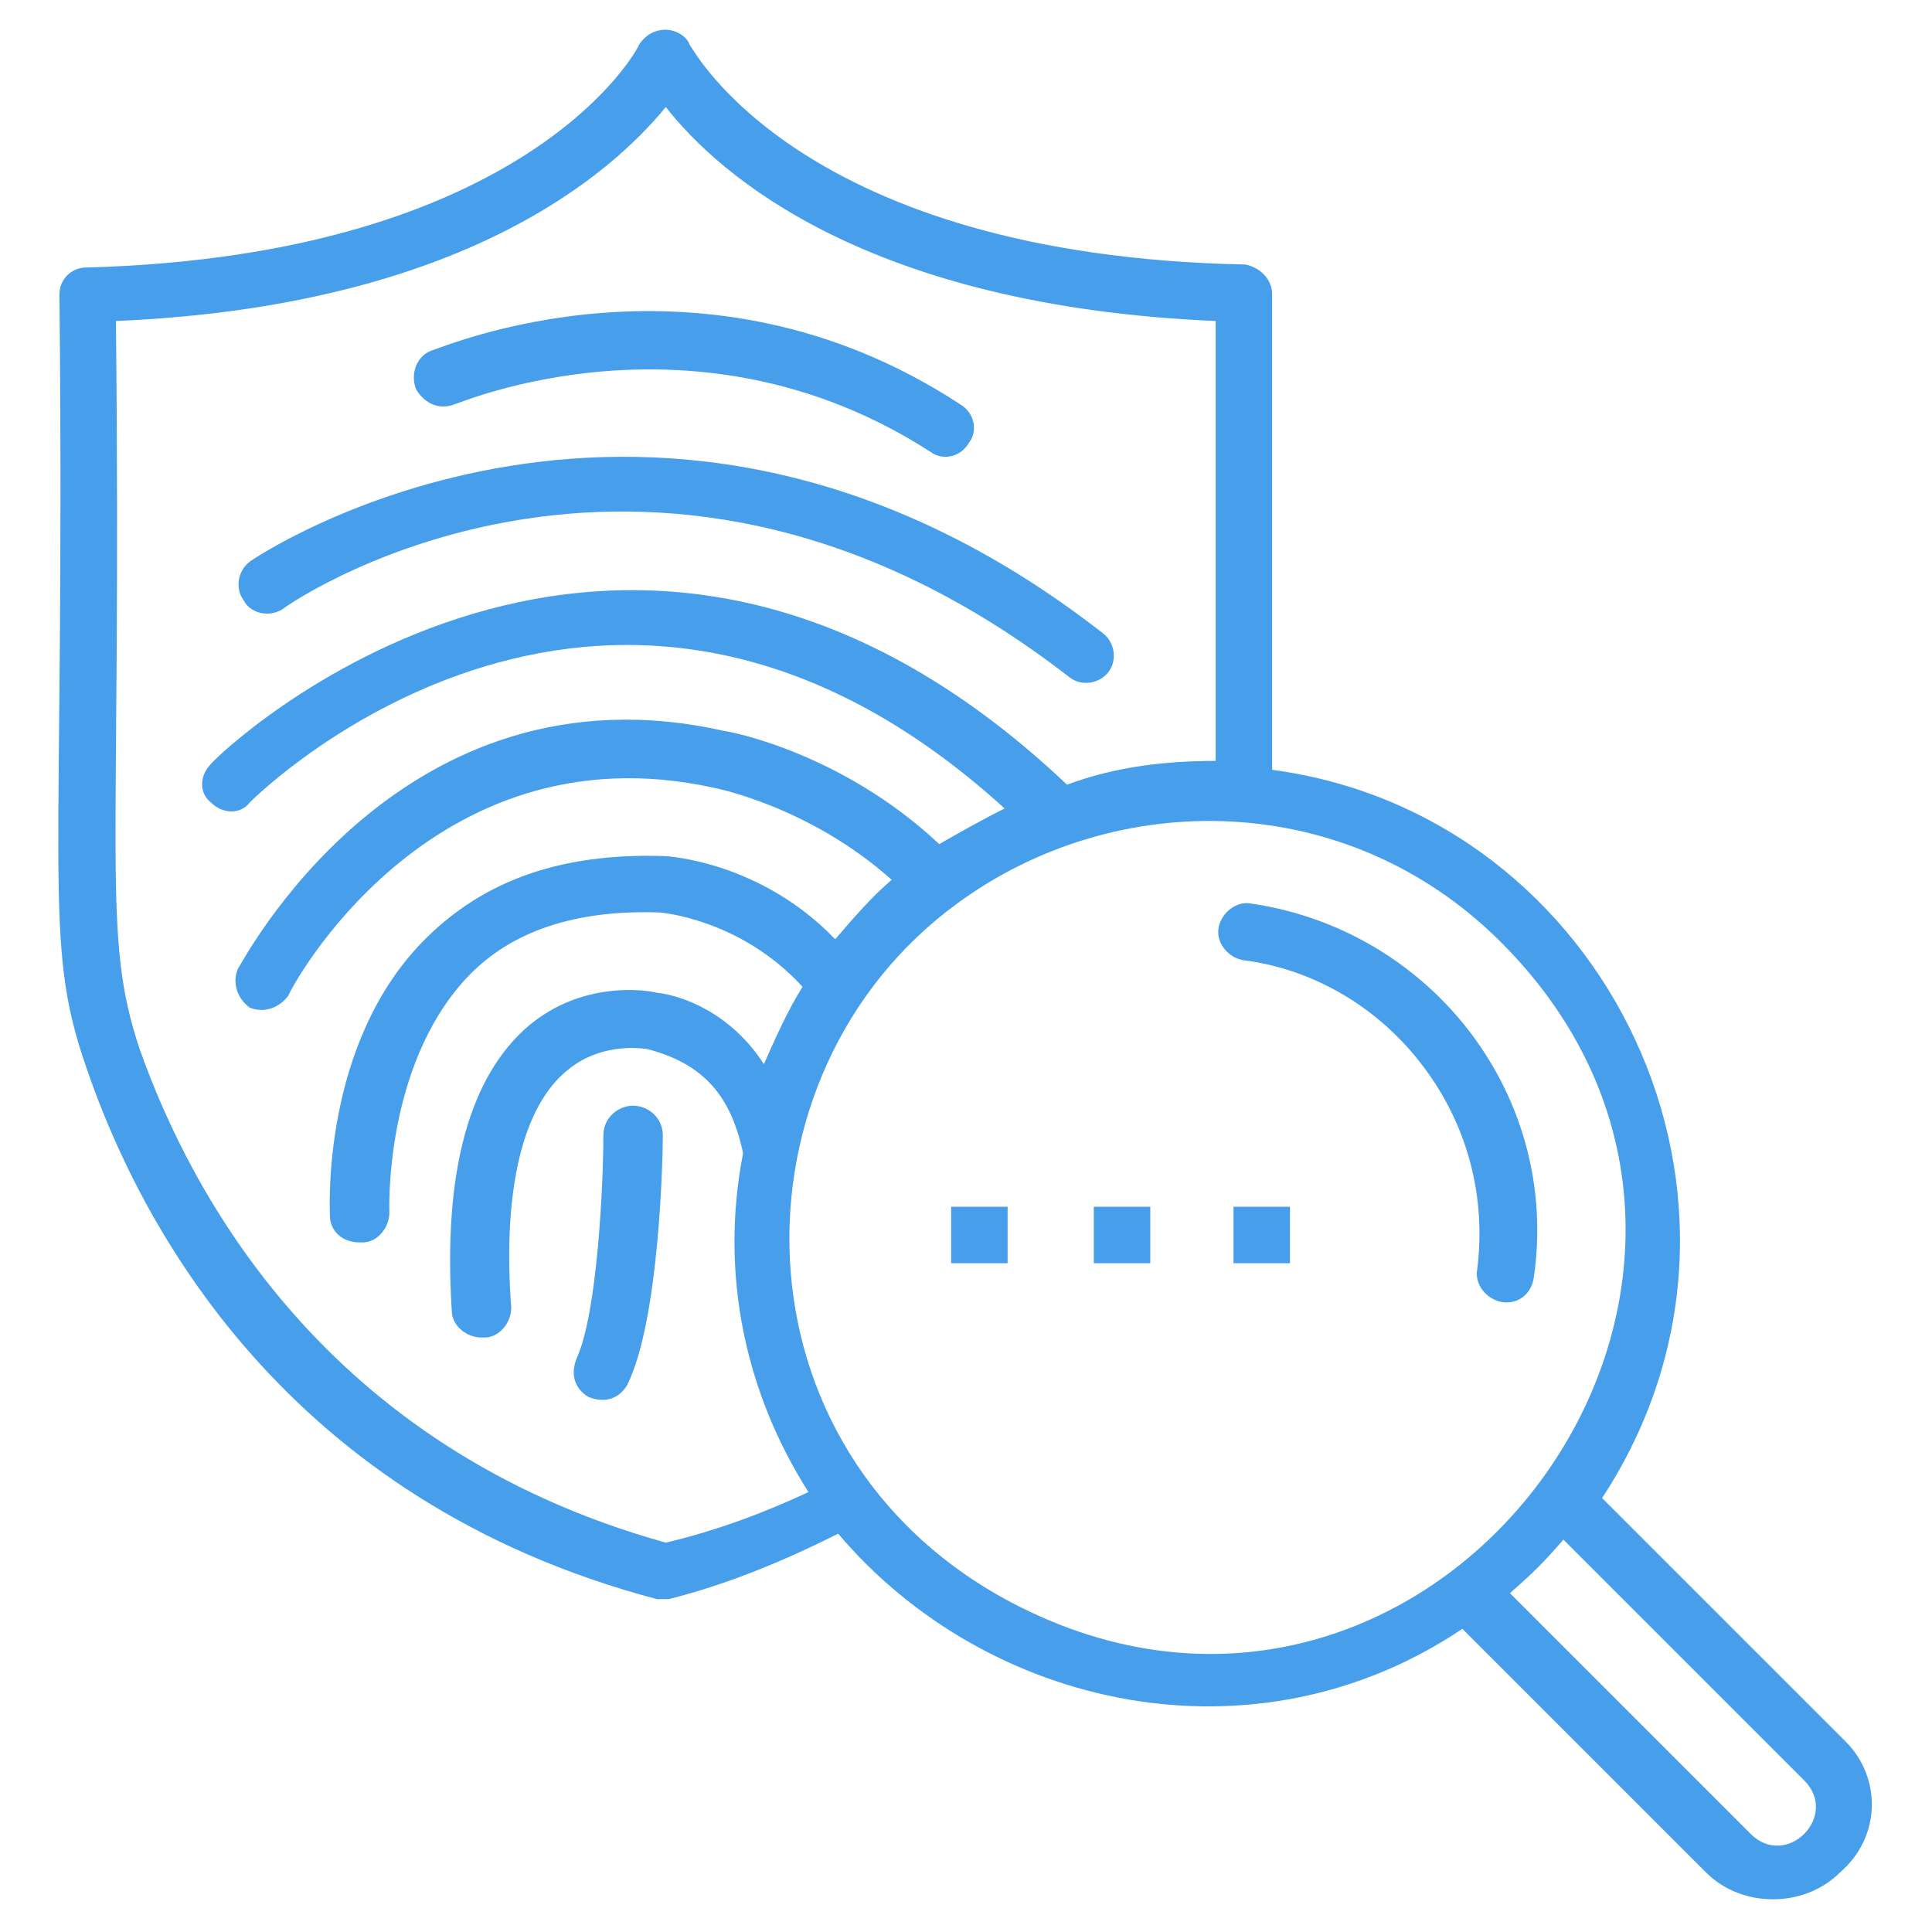
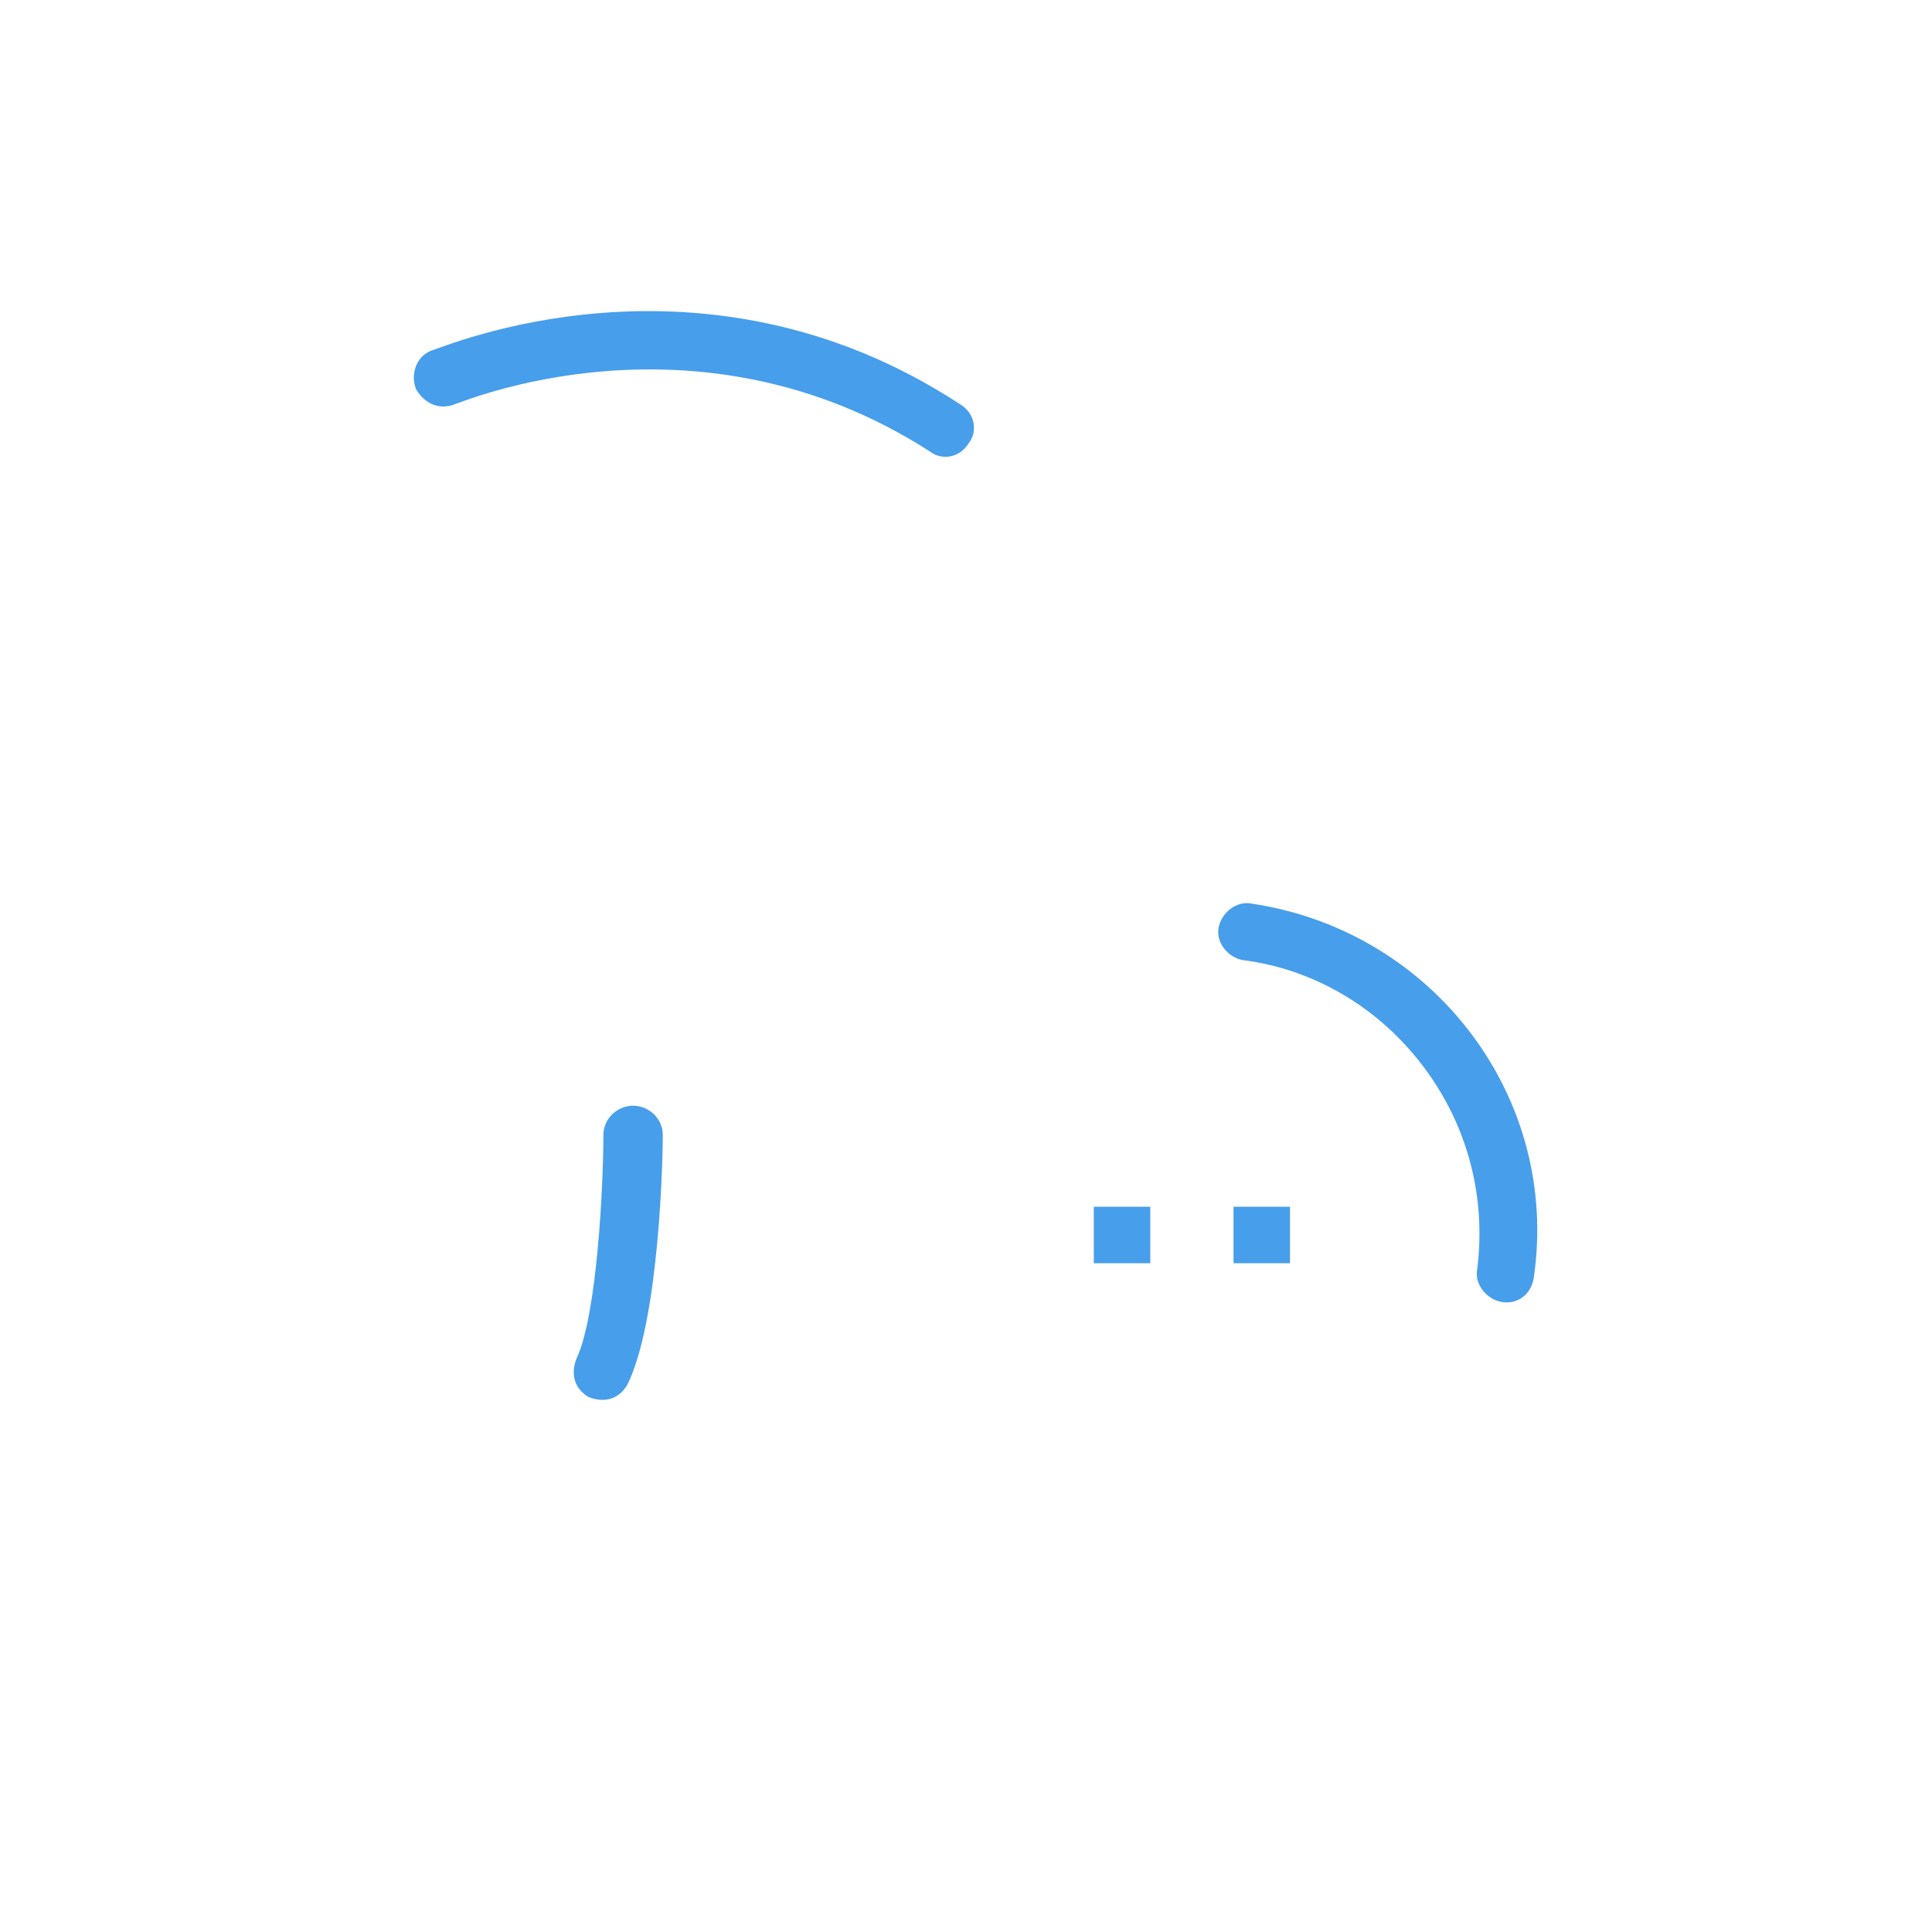
<svg xmlns="http://www.w3.org/2000/svg" width="88" height="88" viewBox="0 0 88 88" fill="none">
  <path d="M20.714 18.412C20.849 18.412 31.68 13.674 42.375 20.578C42.917 20.985 43.729 20.849 44.135 20.172C44.541 19.631 44.406 18.818 43.729 18.412C31.951 10.695 20.172 15.84 19.631 15.975C18.954 16.246 18.683 17.058 18.954 17.735C19.36 18.412 20.037 18.683 20.714 18.412Z" fill="#479EEB" />
-   <path d="M12.861 27.754C13.538 27.212 29.92 16.246 48.738 30.868C49.28 31.274 50.092 31.138 50.498 30.597C50.904 30.055 50.769 29.243 50.227 28.837C29.92 12.997 11.508 25.452 11.372 25.588C10.831 25.994 10.695 26.806 11.101 27.348C11.372 27.889 12.184 28.16 12.861 27.754Z" fill="#479EEB" />
  <path d="M28.837 50.363C28.16 50.363 27.483 50.905 27.483 51.717C27.483 53.883 27.212 59.84 26.265 61.871C25.994 62.548 26.129 63.225 26.806 63.631C27.483 63.901 28.16 63.766 28.566 63.089C30.055 60.111 30.191 52.529 30.191 51.717C30.191 50.905 29.514 50.363 28.837 50.363Z" fill="#479EEB" />
  <path d="M69.859 58.215C71.077 49.957 65.255 42.375 56.997 41.157C56.32 41.022 55.643 41.563 55.508 42.24C55.372 42.917 55.914 43.594 56.591 43.729C59.84 44.135 62.819 45.895 64.849 48.603C66.88 51.311 67.692 54.56 67.286 57.809C67.151 58.486 67.692 59.163 68.369 59.298C69.046 59.434 69.723 59.028 69.859 58.215Z" fill="#479EEB" />
-   <path d="M84.074 79.335L72.972 68.234C81.772 54.831 73.243 37.095 57.944 35.065V13.403C57.944 12.726 57.403 12.185 56.726 12.049C36.418 11.643 31.544 2.166 31.409 2.031C31.274 1.625 30.732 1.354 30.326 1.354C29.785 1.354 29.378 1.625 29.108 2.031C29.108 2.166 24.098 11.643 3.926 12.185C3.249 12.185 2.708 12.726 2.708 13.403C2.978 40.074 1.895 42.782 3.926 48.603C6.363 55.778 12.997 68.369 29.92 72.837H30.191H30.461C33.169 72.16 35.741 71.077 38.178 69.858C44.947 77.846 57.132 80.554 66.609 74.191L77.711 85.292C79.335 86.917 82.178 86.917 83.803 85.292C85.698 83.668 85.698 80.96 84.074 79.335ZM30.326 70.265C14.757 65.932 8.664 54.289 6.363 47.791C4.603 42.511 5.551 39.532 5.28 14.621C21.12 13.945 27.889 7.852 30.326 4.874C32.763 7.988 39.532 13.945 55.372 14.621V34.658C53.071 34.658 50.769 34.929 48.603 35.742C28.295 16.517 9.748 34.523 9.612 34.794C9.071 35.335 9.071 36.148 9.612 36.554C10.154 37.095 10.966 37.095 11.372 36.554C12.049 35.877 27.889 20.578 45.76 36.825C44.677 37.366 43.729 37.908 42.781 38.449C38.314 34.252 33.169 33.305 33.034 33.305C18.141 29.92 10.966 44 10.831 44.135C10.56 44.812 10.831 45.489 11.372 45.895C12.049 46.166 12.726 45.895 13.132 45.354C13.132 45.218 19.495 33.034 32.492 35.877C32.492 35.877 36.825 36.689 40.615 40.074C39.667 40.886 38.855 41.834 38.043 42.782C34.658 39.261 30.461 38.991 30.191 38.991C25.587 38.855 22.067 40.074 19.36 42.782C14.621 47.52 15.027 55.102 15.027 55.372C15.027 56.049 15.569 56.591 16.381 56.591H16.517C17.194 56.591 17.735 55.914 17.735 55.237C17.735 55.237 17.465 48.603 21.255 44.541C23.286 42.375 26.265 41.428 30.055 41.563C30.055 41.563 33.711 41.834 36.554 44.948C35.877 46.031 35.335 47.249 34.794 48.468C33.304 46.166 31.138 45.354 29.92 45.218C29.378 45.083 26.535 44.677 24.098 46.708C21.391 49.009 20.172 53.342 20.578 59.705C20.578 60.382 21.255 60.923 21.932 60.923H22.067C22.744 60.923 23.286 60.246 23.286 59.569C22.88 54.154 23.828 50.363 25.858 48.738C27.483 47.385 29.514 47.791 29.514 47.791C32.086 48.468 33.304 49.957 33.846 52.529C32.763 58.08 33.981 63.495 36.825 67.963C34.794 68.911 32.627 69.723 30.326 70.265ZM46.031 72.972C33.034 66.068 33.034 48.874 43.594 41.157C50.769 35.877 61.329 35.877 68.369 42.917C83.668 58.215 65.255 83.126 46.031 72.972ZM79.741 83.532L68.775 72.566C69.858 71.618 70.264 71.212 71.212 70.129L82.178 81.095C83.803 82.72 81.366 85.157 79.741 83.532Z" fill="#479EEB" />
-   <path d="M43.323 54.966H45.895V57.538H43.323V54.966Z" fill="#479EEB" />
  <path d="M49.821 54.966H52.394V57.538H49.821V54.966Z" fill="#479EEB" />
  <path d="M56.185 54.966H58.757V57.538H56.185V54.966Z" fill="#479EEB" />
</svg>